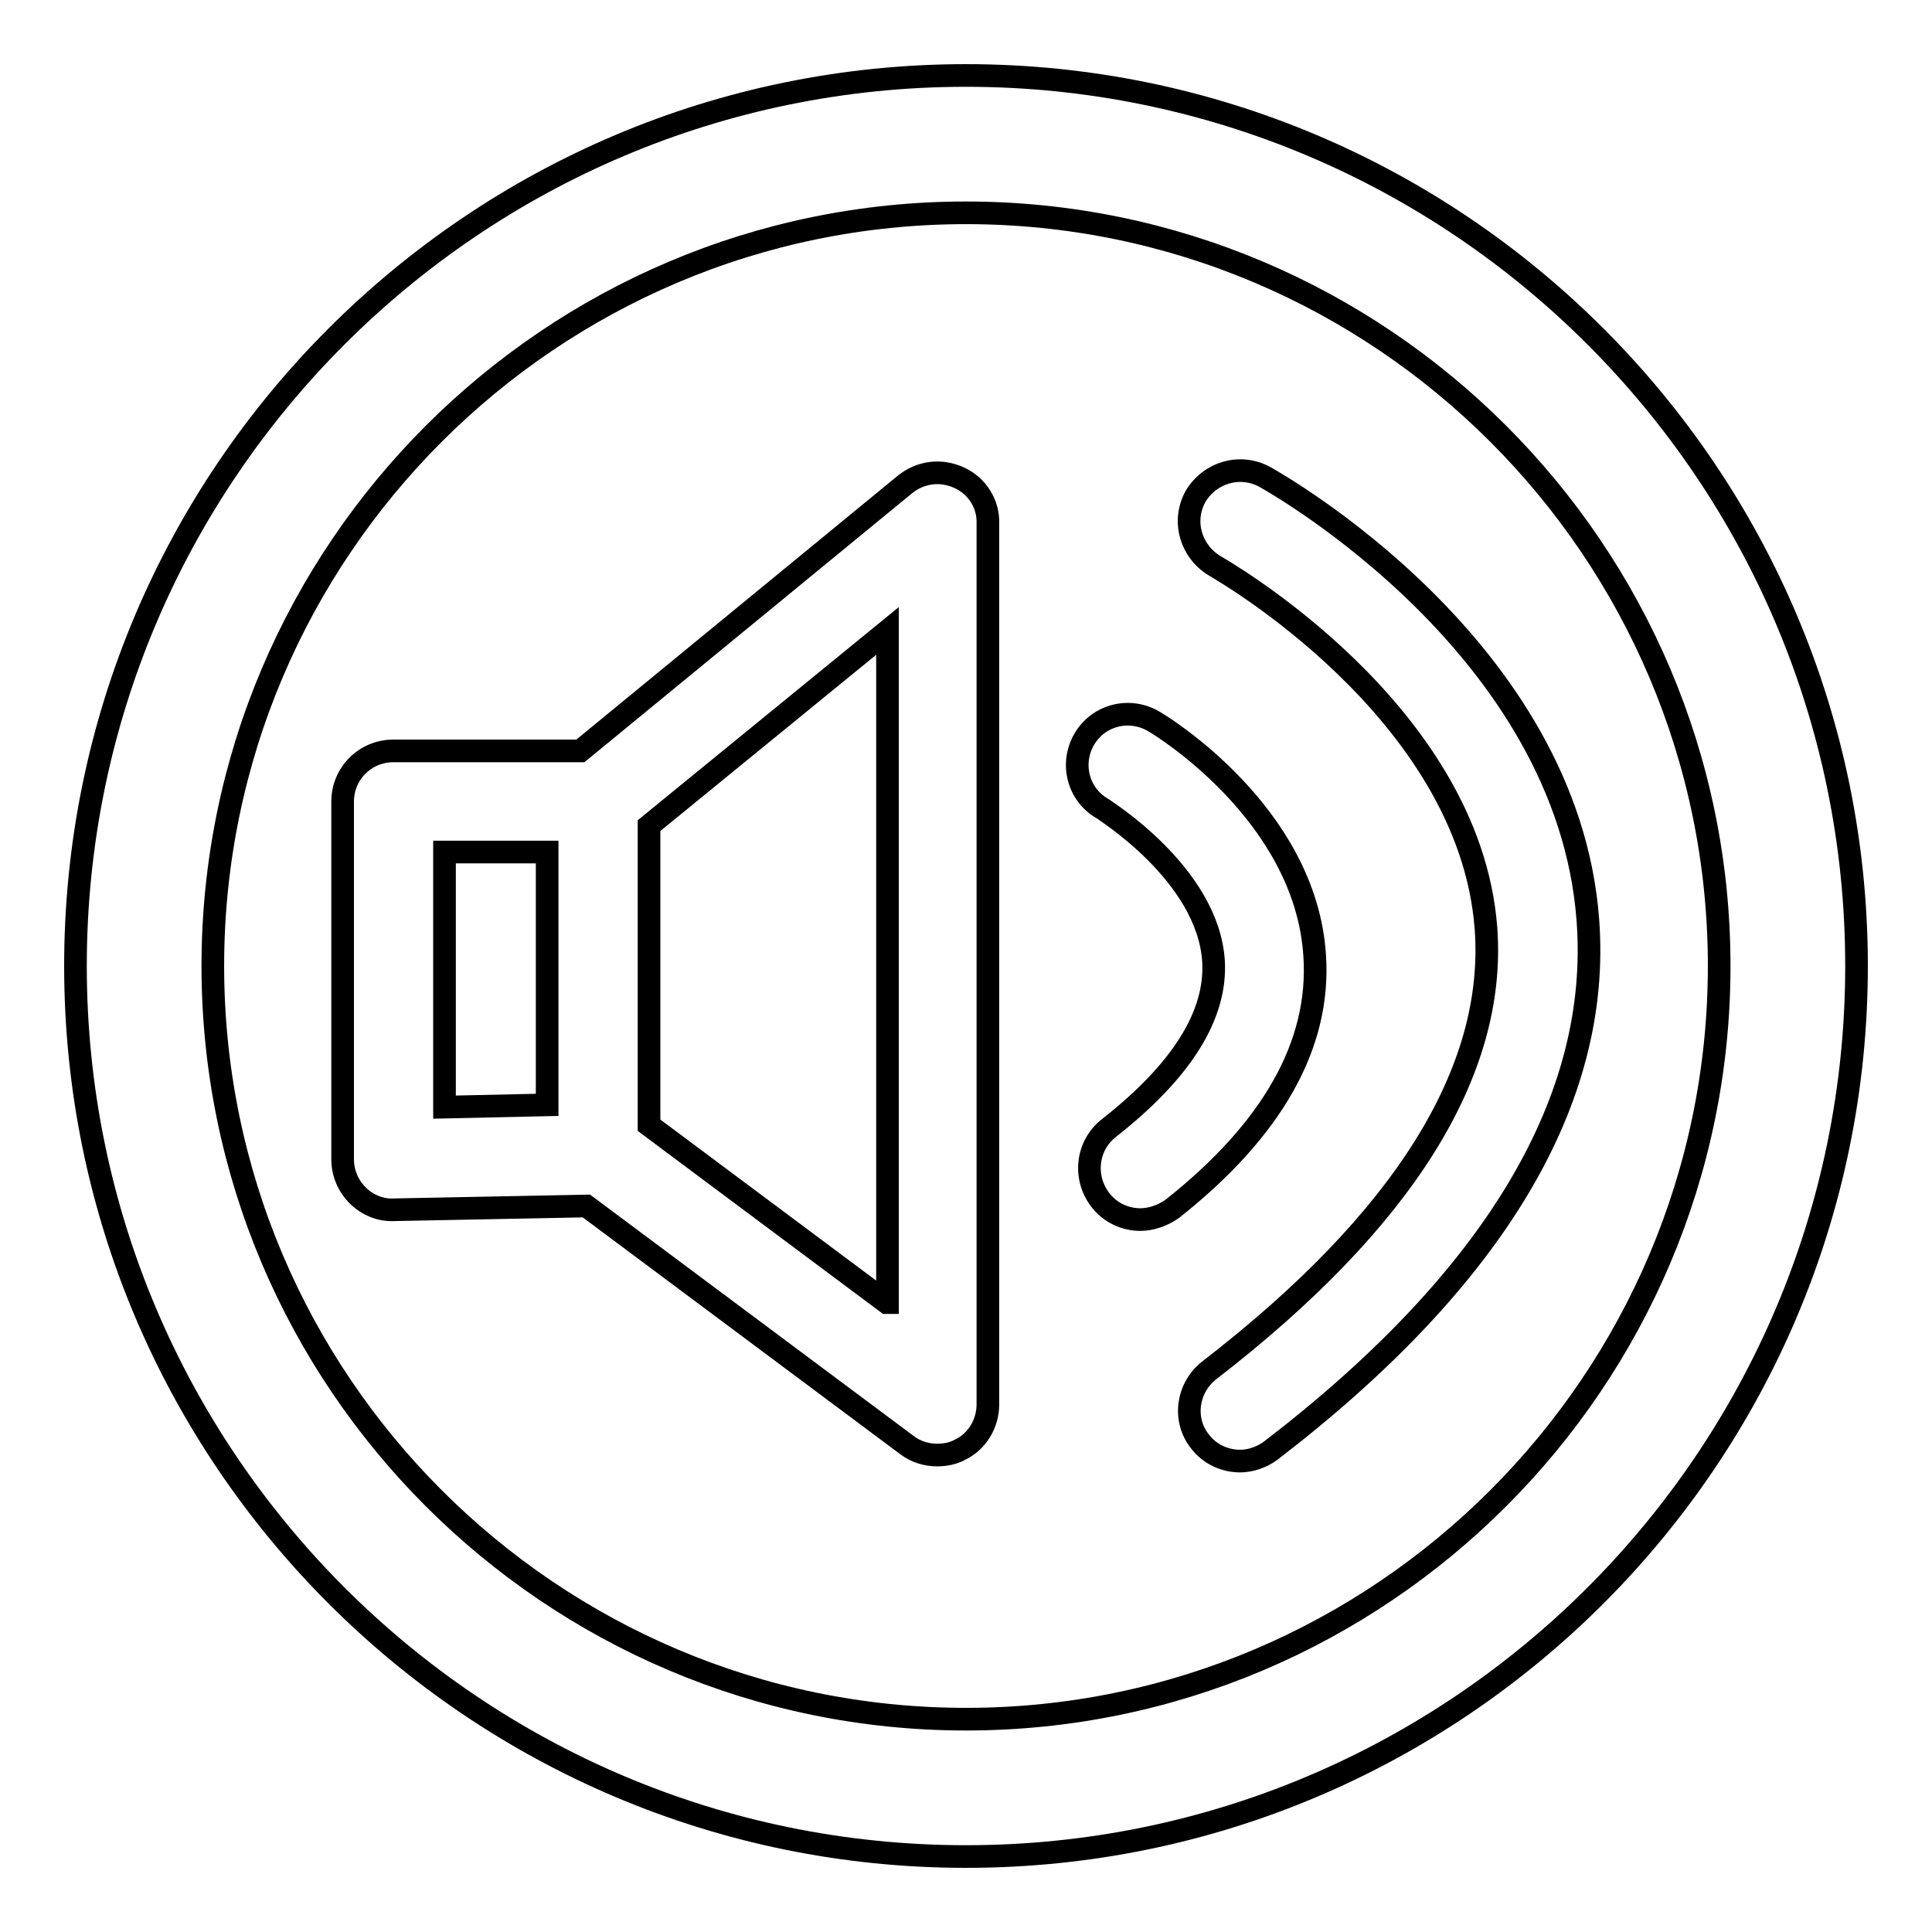
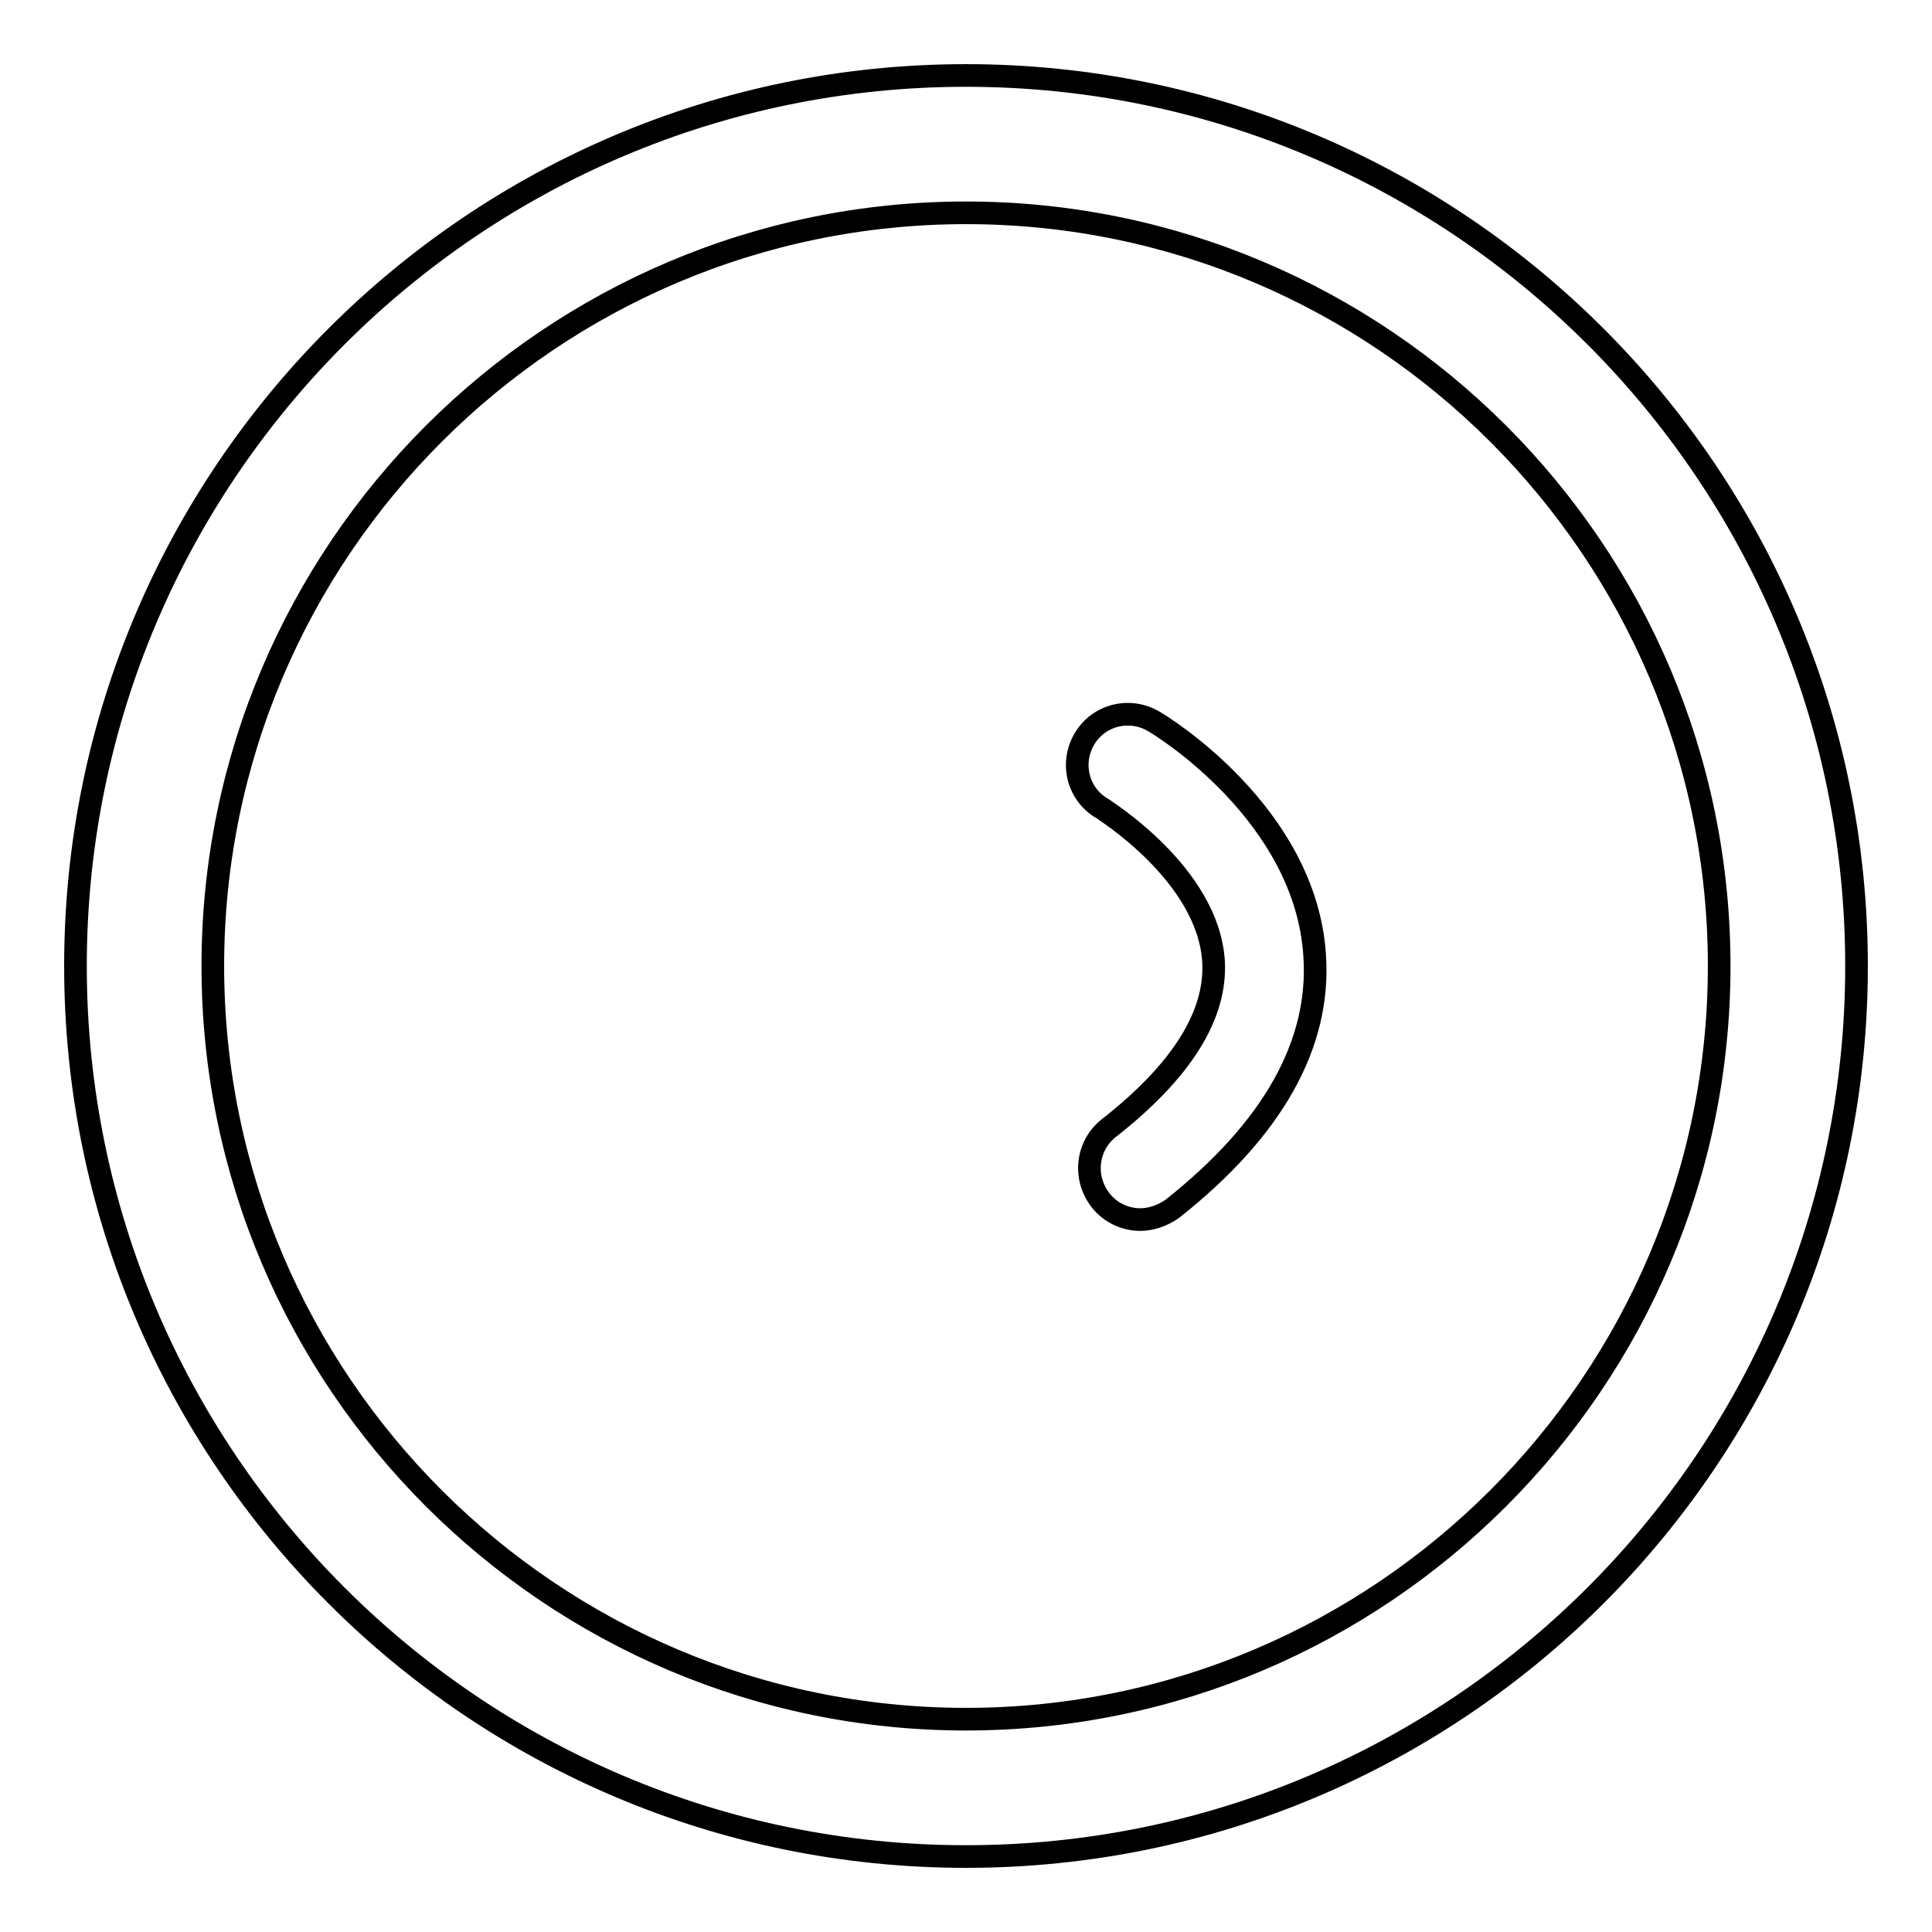
<svg xmlns="http://www.w3.org/2000/svg" version="1.1" x="0px" y="0px" viewBox="0 0 256 256" enable-background="new 0 0 256 256" xml:space="preserve">
  <g>
    <g>
      <path stroke-width="3" fill-opacity="0" stroke="#000000" d="M128,10C62.9,10,10,62.9,10,128c0,65.1,52.9,118,118,118c65.1,0,118-52.9,118-118C246,62.9,193.1,10,128,10z M128,227.8c-55,0-99.8-44.8-99.8-99.8c0-55,44.8-99.8,99.8-99.8c55,0,99.8,44.8,99.8,99.8C227.8,183,183,227.8,128,227.8z" />
-       <path stroke-width="3" fill-opacity="0" stroke="#000000" d="M127.1,63.3c-2.4-1.1-5.1-0.8-7.2,0.9l-43,35.3H52.1c-3.7,0-6.7,3-6.7,6.7v47.4c0,1.8,0.7,3.5,2,4.8c1.3,1.3,3.1,2,4.8,1.9l25.5-0.5l42.5,31.7c1.2,0.9,2.6,1.3,4,1.3c1,0,2.1-0.2,3-0.7c2.3-1.1,3.7-3.5,3.7-6V69.4C131,66.8,129.5,64.4,127.1,63.3z M58.9,112.9h13.6v33.5l-13.6,0.3V112.9z M117.5,172.6L86,149.1v-39.7l31.6-25.8V172.6z" />
      <path stroke-width="3" fill-opacity="0" stroke="#000000" d="M174.2,126.6c-1.2-18.8-20.4-30.5-21.3-31c-3.2-1.9-7.3-0.9-9.2,2.3c-1.9,3.2-0.9,7.3,2.3,9.2c0.1,0.1,14.1,8.7,14.8,20.3c0.4,7.1-4.2,14.5-13.9,22.1c-2.9,2.3-3.4,6.5-1.1,9.5c1.3,1.7,3.3,2.6,5.3,2.6c1.4,0,2.9-0.5,4.2-1.4C168.6,149.7,175,138.4,174.2,126.6z" />
-       <path stroke-width="3" fill-opacity="0" stroke="#000000" d="M210.4,121.9c-2.7-36.1-41.2-57.8-42.8-58.7c-3.3-1.8-7.3-0.6-9.2,2.6c-1.8,3.3-0.6,7.3,2.6,9.2c0.3,0.2,33.7,19,35.9,48c1.4,19-10.9,38.7-36.7,58.6c-2.9,2.3-3.5,6.5-1.2,9.4c1.3,1.7,3.3,2.6,5.3,2.6c1.4,0,2.9-0.5,4.1-1.4C198.1,169.4,212.2,145.7,210.4,121.9z" />
    </g>
  </g>
</svg>